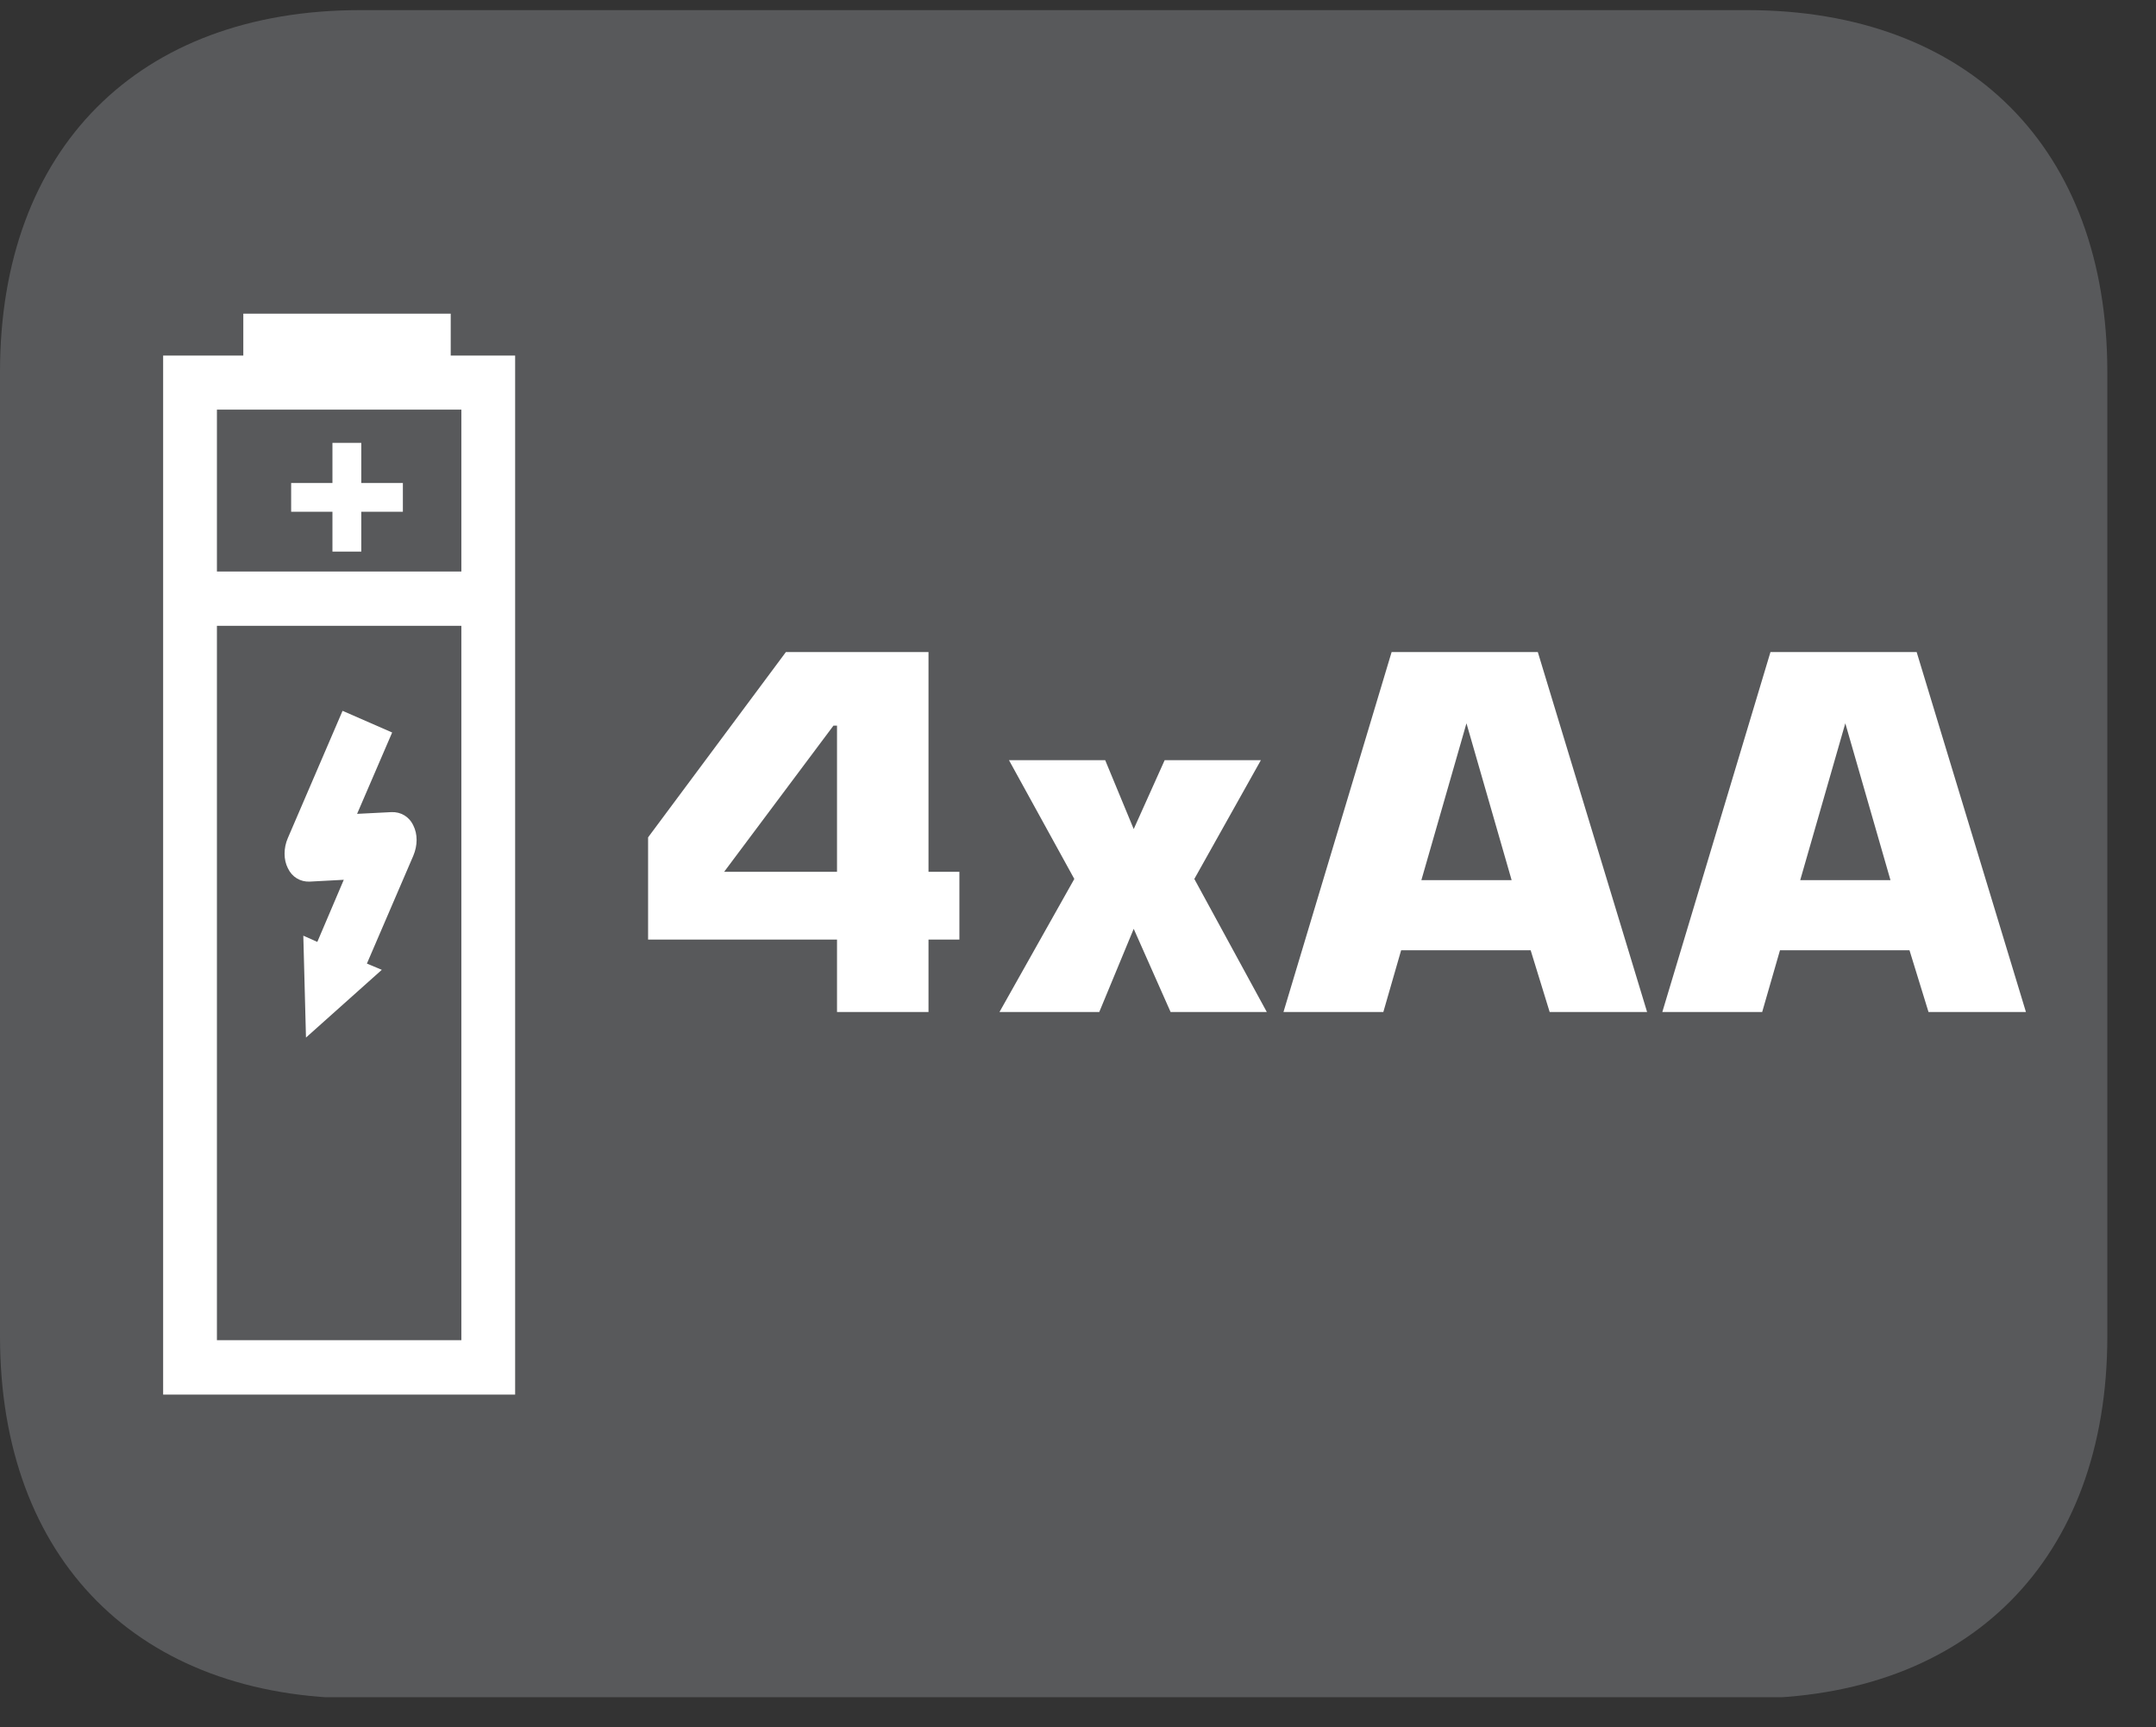
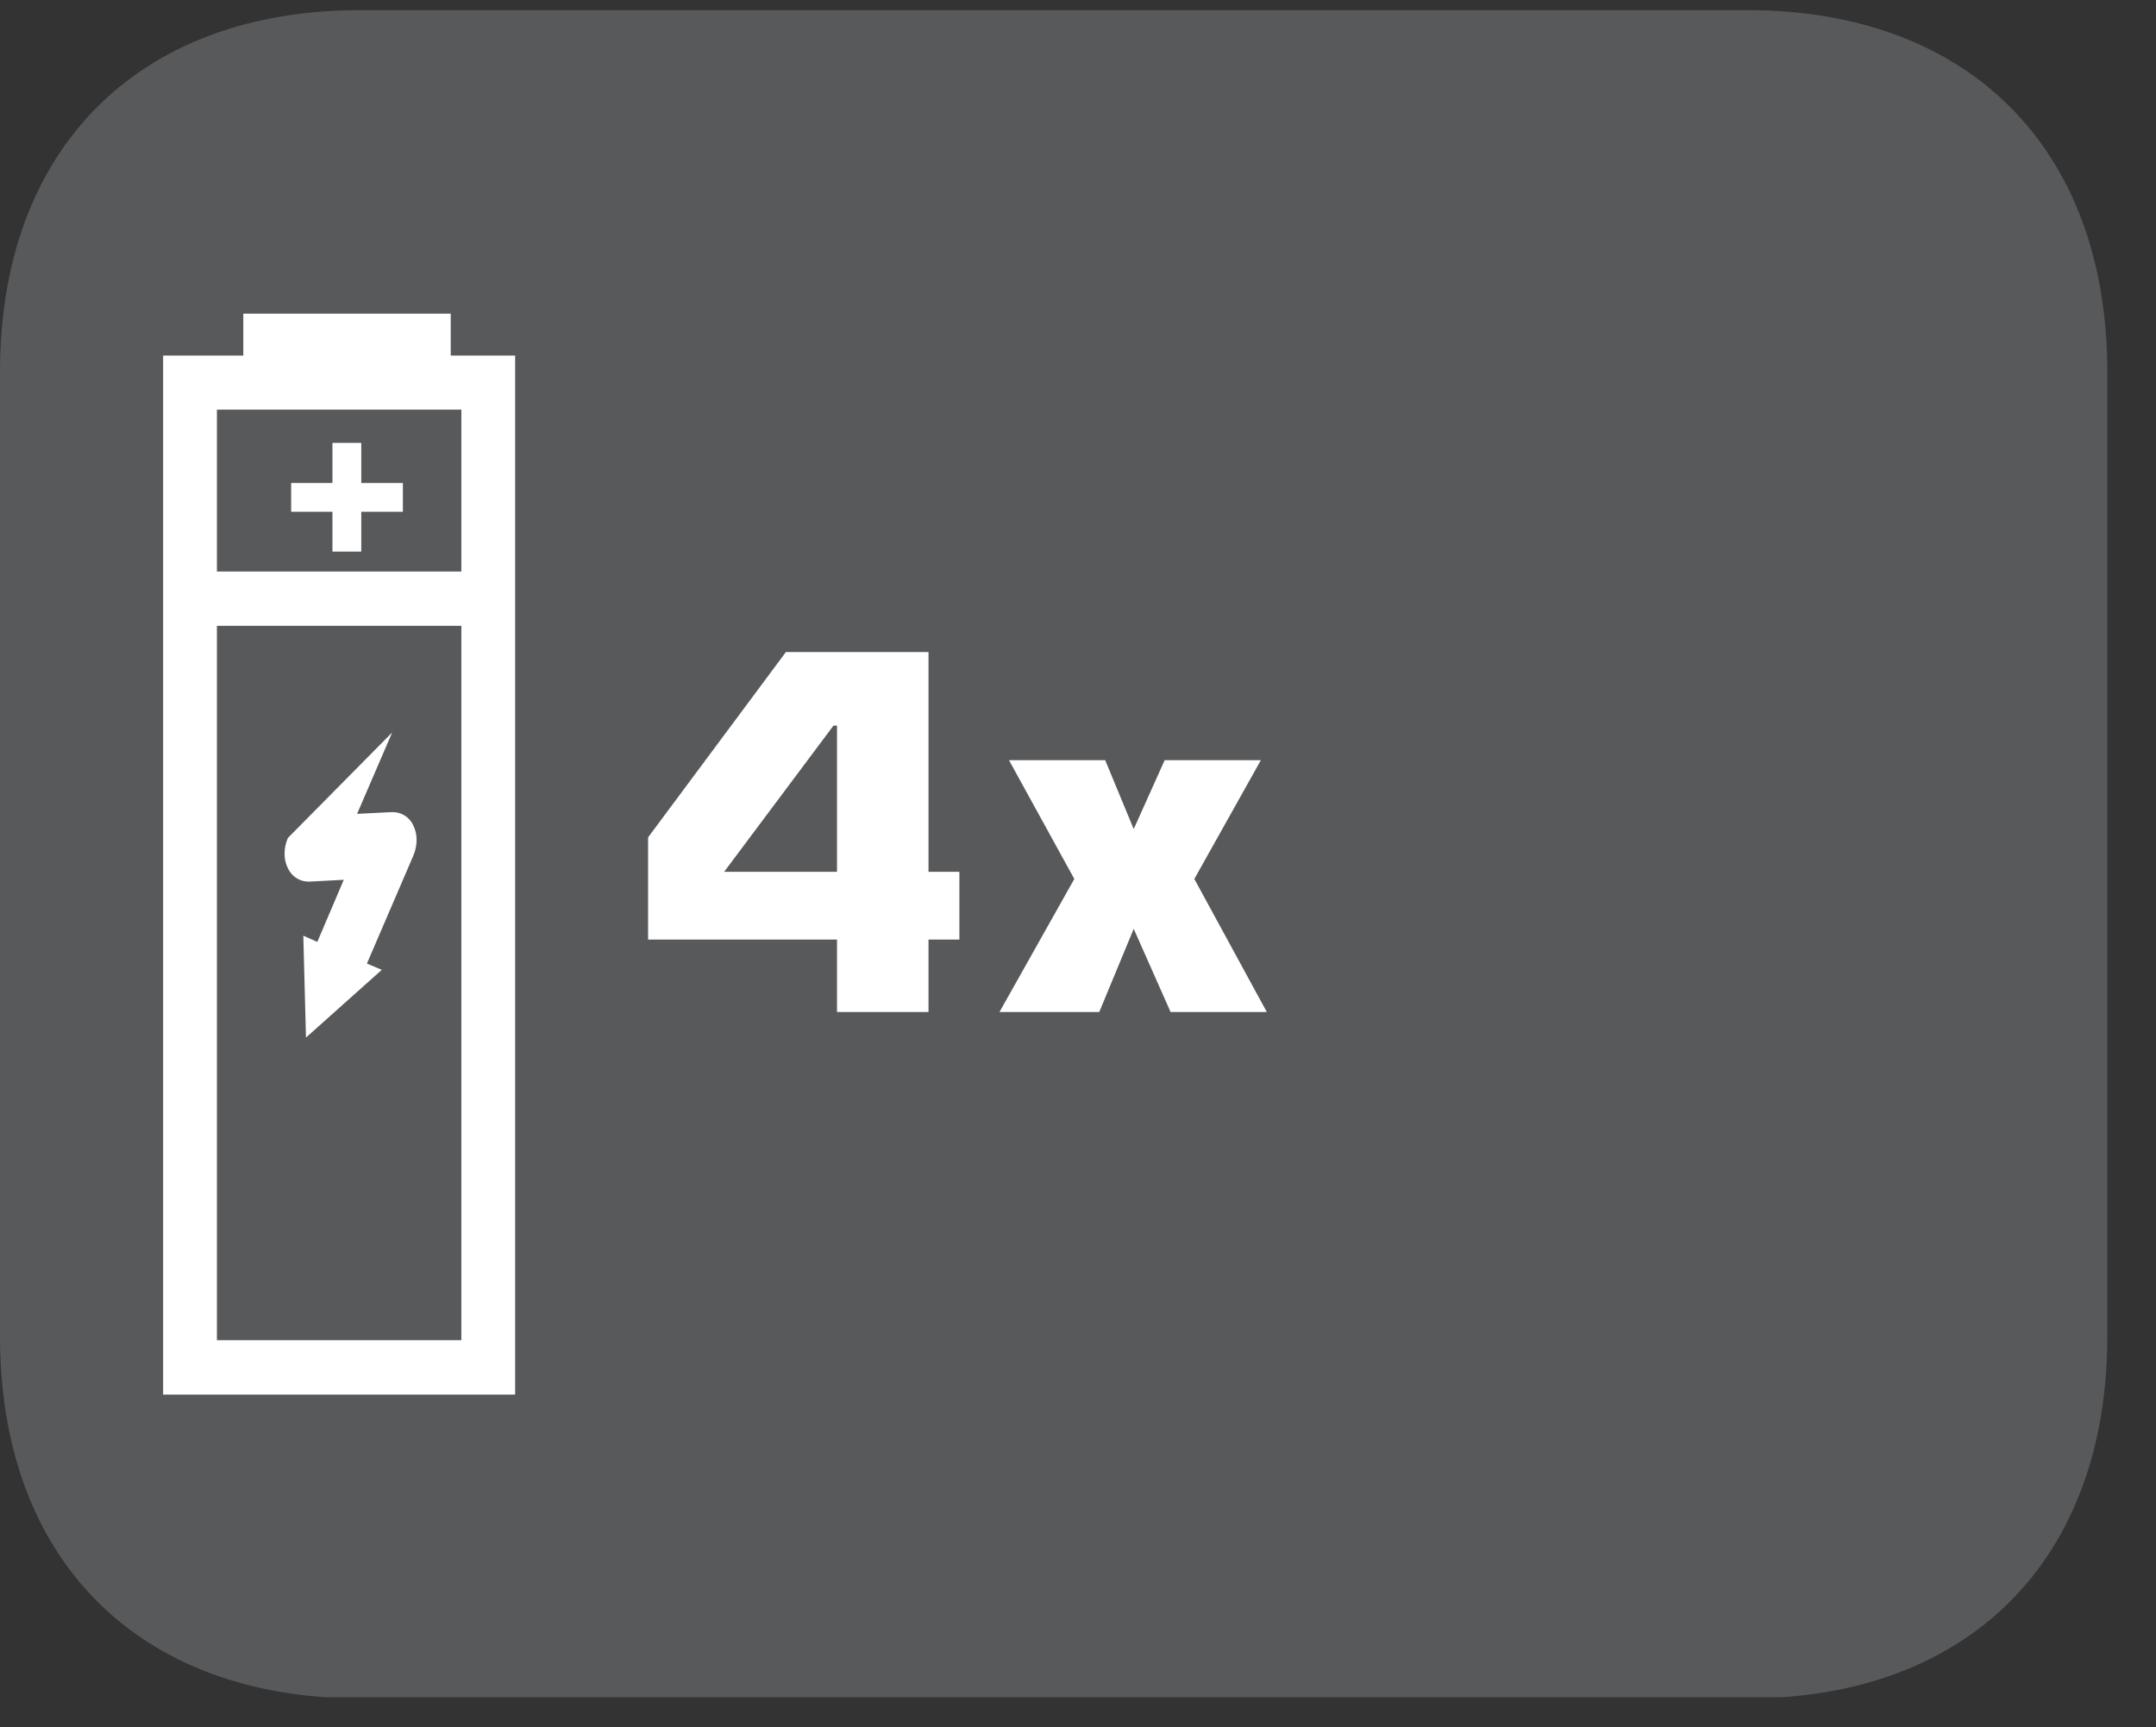
<svg xmlns="http://www.w3.org/2000/svg" xmlns:xlink="http://www.w3.org/1999/xlink" width="28.347pt" height="22.716pt" viewBox="0 0 28.347 22.716" version="1.2">
  <rect x="0" y="0" width="28.347" height="22.716" fill="#333333" stroke="none" />
  <defs>
    <g>
      <symbol overflow="visible" id="glyph0-0">
        <path style="stroke:none;" d="" />
      </symbol>
      <symbol overflow="visible" id="glyph0-1">
        <path style="stroke:none;" d="M 3.875 -4.734 L 2 -4.734 L 0.188 -2.297 L 0.188 -0.953 L 2.672 -0.953 L 2.672 0 L 3.875 0 L 3.875 -0.953 L 4.281 -0.953 L 4.281 -1.844 L 3.875 -1.844 Z M 2.672 -1.844 L 1.188 -1.844 L 2.625 -3.766 L 2.672 -3.766 Z M 2.672 -1.844 " />
      </symbol>
      <symbol overflow="visible" id="glyph0-2">
        <path style="stroke:none;" d="M 3.406 -3.312 L 2.141 -3.312 L 1.734 -2.406 L 1.359 -3.312 L 0.094 -3.312 L 0.953 -1.75 L -0.031 0 L 1.281 0 L 1.734 -1.094 L 2.219 0 L 3.484 0 L 2.531 -1.75 Z M 3.406 -3.312 " />
      </symbol>
      <symbol overflow="visible" id="glyph0-3">
-         <path style="stroke:none;" d="M 3.203 -0.812 L 3.453 0 L 4.734 0 L 3.297 -4.734 L 1.375 -4.734 L -0.047 0 L 1.266 0 L 1.5 -0.812 Z M 2.953 -1.734 L 1.766 -1.734 L 2.359 -3.797 Z M 2.953 -1.734 " />
-       </symbol>
+         </symbol>
    </g>
    <clipPath id="clip1">
      <path d="M 0 0.133 L 27.707 0.133 L 27.707 22.32 L 0 22.32 Z M 0 0.133 " />
    </clipPath>
  </defs>
  <g id="surface1">
    <g clip-path="url(#clip1)" clip-rule="nonzero">
      <path style=" stroke:none;fill-rule:nonzero;fill:rgb(34.509%,34.901%,35.686%);fill-opacity:1;" d="M 27.707 17.574 L 27.707 4.891 C 27.707 1.957 25.891 0.133 22.969 0.133 L 4.738 0.133 C 1.816 0.133 0 1.957 0 4.891 L 0 17.574 C 0 20.508 1.816 22.336 4.738 22.336 L 22.969 22.336 C 25.891 22.336 27.707 20.508 27.707 17.574 " />
    </g>
    <path style=" stroke:none;fill-rule:nonzero;fill:rgb(100%,100%,100%);fill-opacity:1;" d="M 3.828 6.352 L 3.828 6.73 L 4.371 6.73 L 4.371 7.254 L 4.75 7.254 L 4.75 6.73 L 5.297 6.73 L 5.297 6.352 L 4.75 6.352 L 4.75 5.824 L 4.371 5.824 L 4.371 6.352 Z M 3.828 6.352 " />
    <path style=" stroke:none;fill-rule:nonzero;fill:rgb(100%,100%,100%);fill-opacity:1;" d="M 2.852 17.625 L 2.852 8.23 L 6.066 8.23 L 6.066 17.625 Z M 2.852 7.516 L 2.852 5.387 L 6.066 5.387 L 6.066 7.516 Z M 6.773 4.676 L 5.926 4.676 L 5.926 4.125 L 3.199 4.125 L 3.199 4.676 L 2.145 4.676 L 2.145 18.34 L 6.773 18.34 Z M 6.773 4.676 " />
-     <path style=" stroke:none;fill-rule:nonzero;fill:rgb(100%,100%,100%);fill-opacity:1;" d="M 3.785 11.418 C 3.84 11.535 3.949 11.598 4.07 11.594 L 4.52 11.57 L 4.172 12.387 L 3.988 12.305 L 4.023 13.645 L 5.02 12.754 L 4.824 12.672 L 5.434 11.254 C 5.492 11.117 5.492 10.969 5.434 10.855 C 5.379 10.738 5.27 10.676 5.148 10.68 L 4.695 10.703 L 5.156 9.633 L 4.504 9.348 L 3.785 11.02 C 3.727 11.152 3.727 11.305 3.785 11.418 " />
+     <path style=" stroke:none;fill-rule:nonzero;fill:rgb(100%,100%,100%);fill-opacity:1;" d="M 3.785 11.418 C 3.84 11.535 3.949 11.598 4.07 11.594 L 4.52 11.57 L 4.172 12.387 L 3.988 12.305 L 4.023 13.645 L 5.02 12.754 L 4.824 12.672 L 5.434 11.254 C 5.492 11.117 5.492 10.969 5.434 10.855 C 5.379 10.738 5.27 10.676 5.148 10.68 L 4.695 10.703 L 5.156 9.633 L 3.785 11.02 C 3.727 11.152 3.727 11.305 3.785 11.418 " />
    <g style="fill:rgb(100%,100%,100%);fill-opacity:1;">
      <use xlink:href="#glyph0-1" x="8.333" y="13.309" />
      <use xlink:href="#glyph0-2" x="13.172" y="13.309" />
      <use xlink:href="#glyph0-3" x="16.922" y="13.309" />
      <use xlink:href="#glyph0-3" x="21.903" y="13.309" />
    </g>
  </g>
</svg>